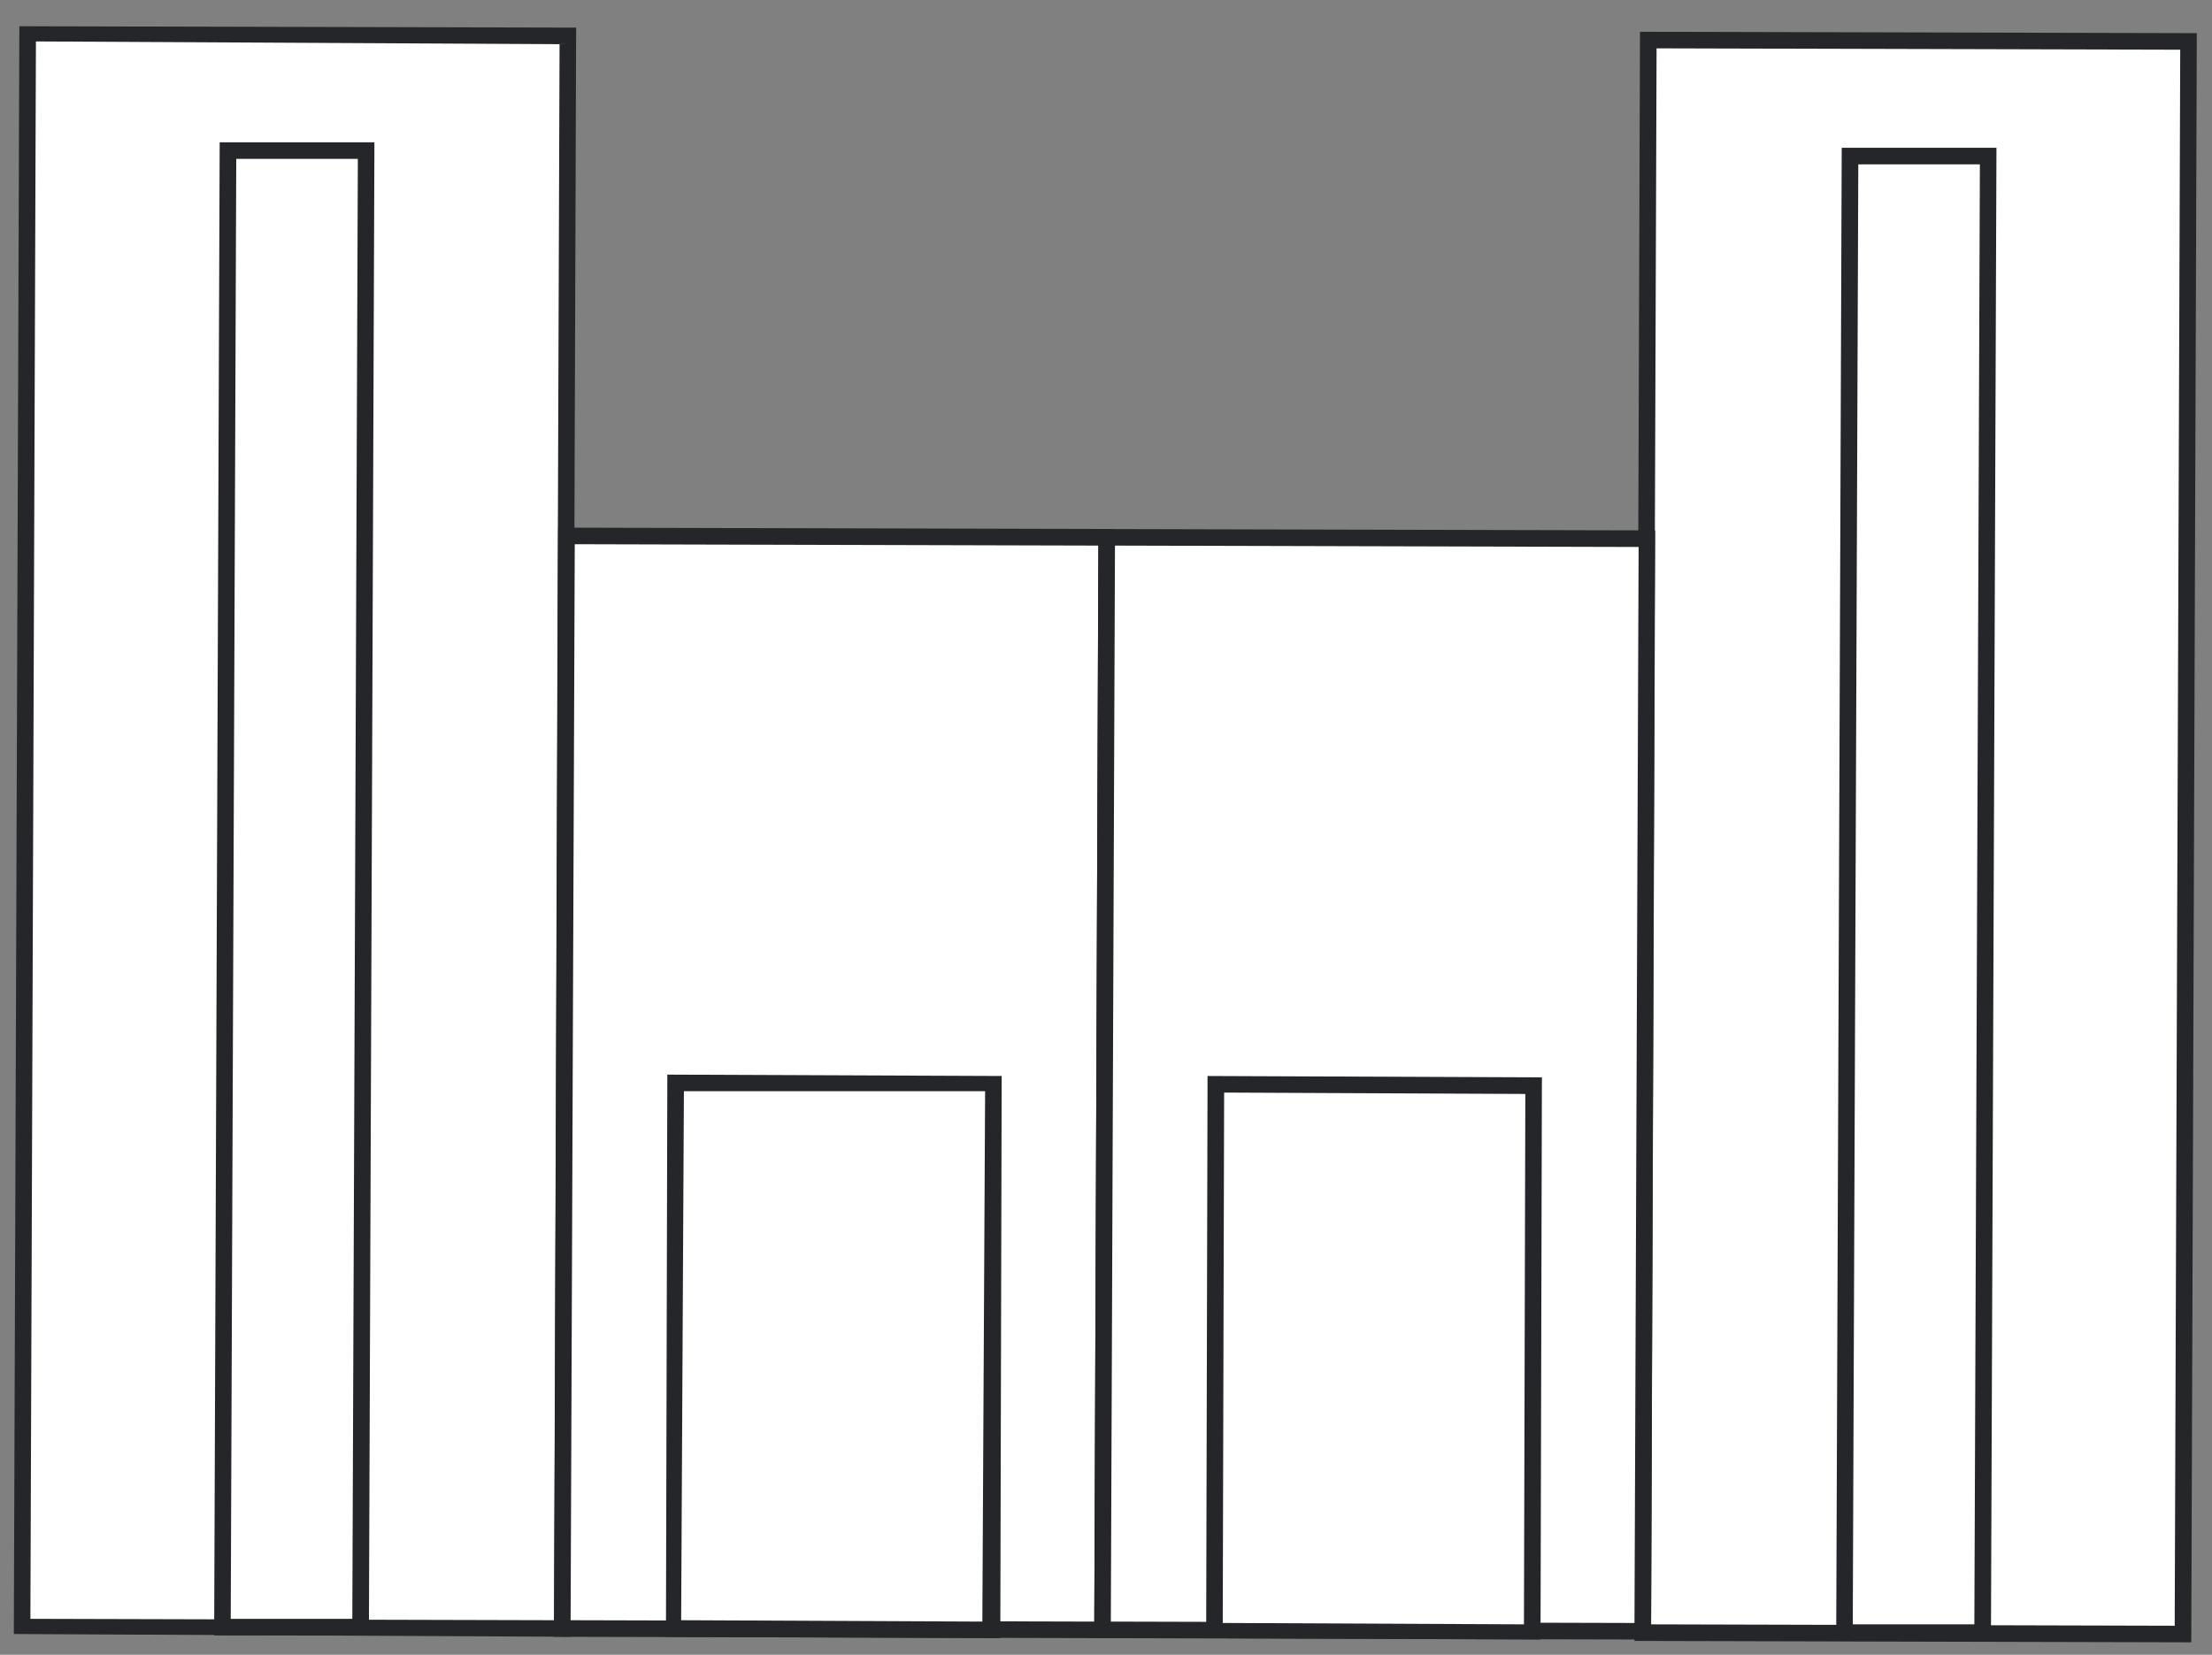
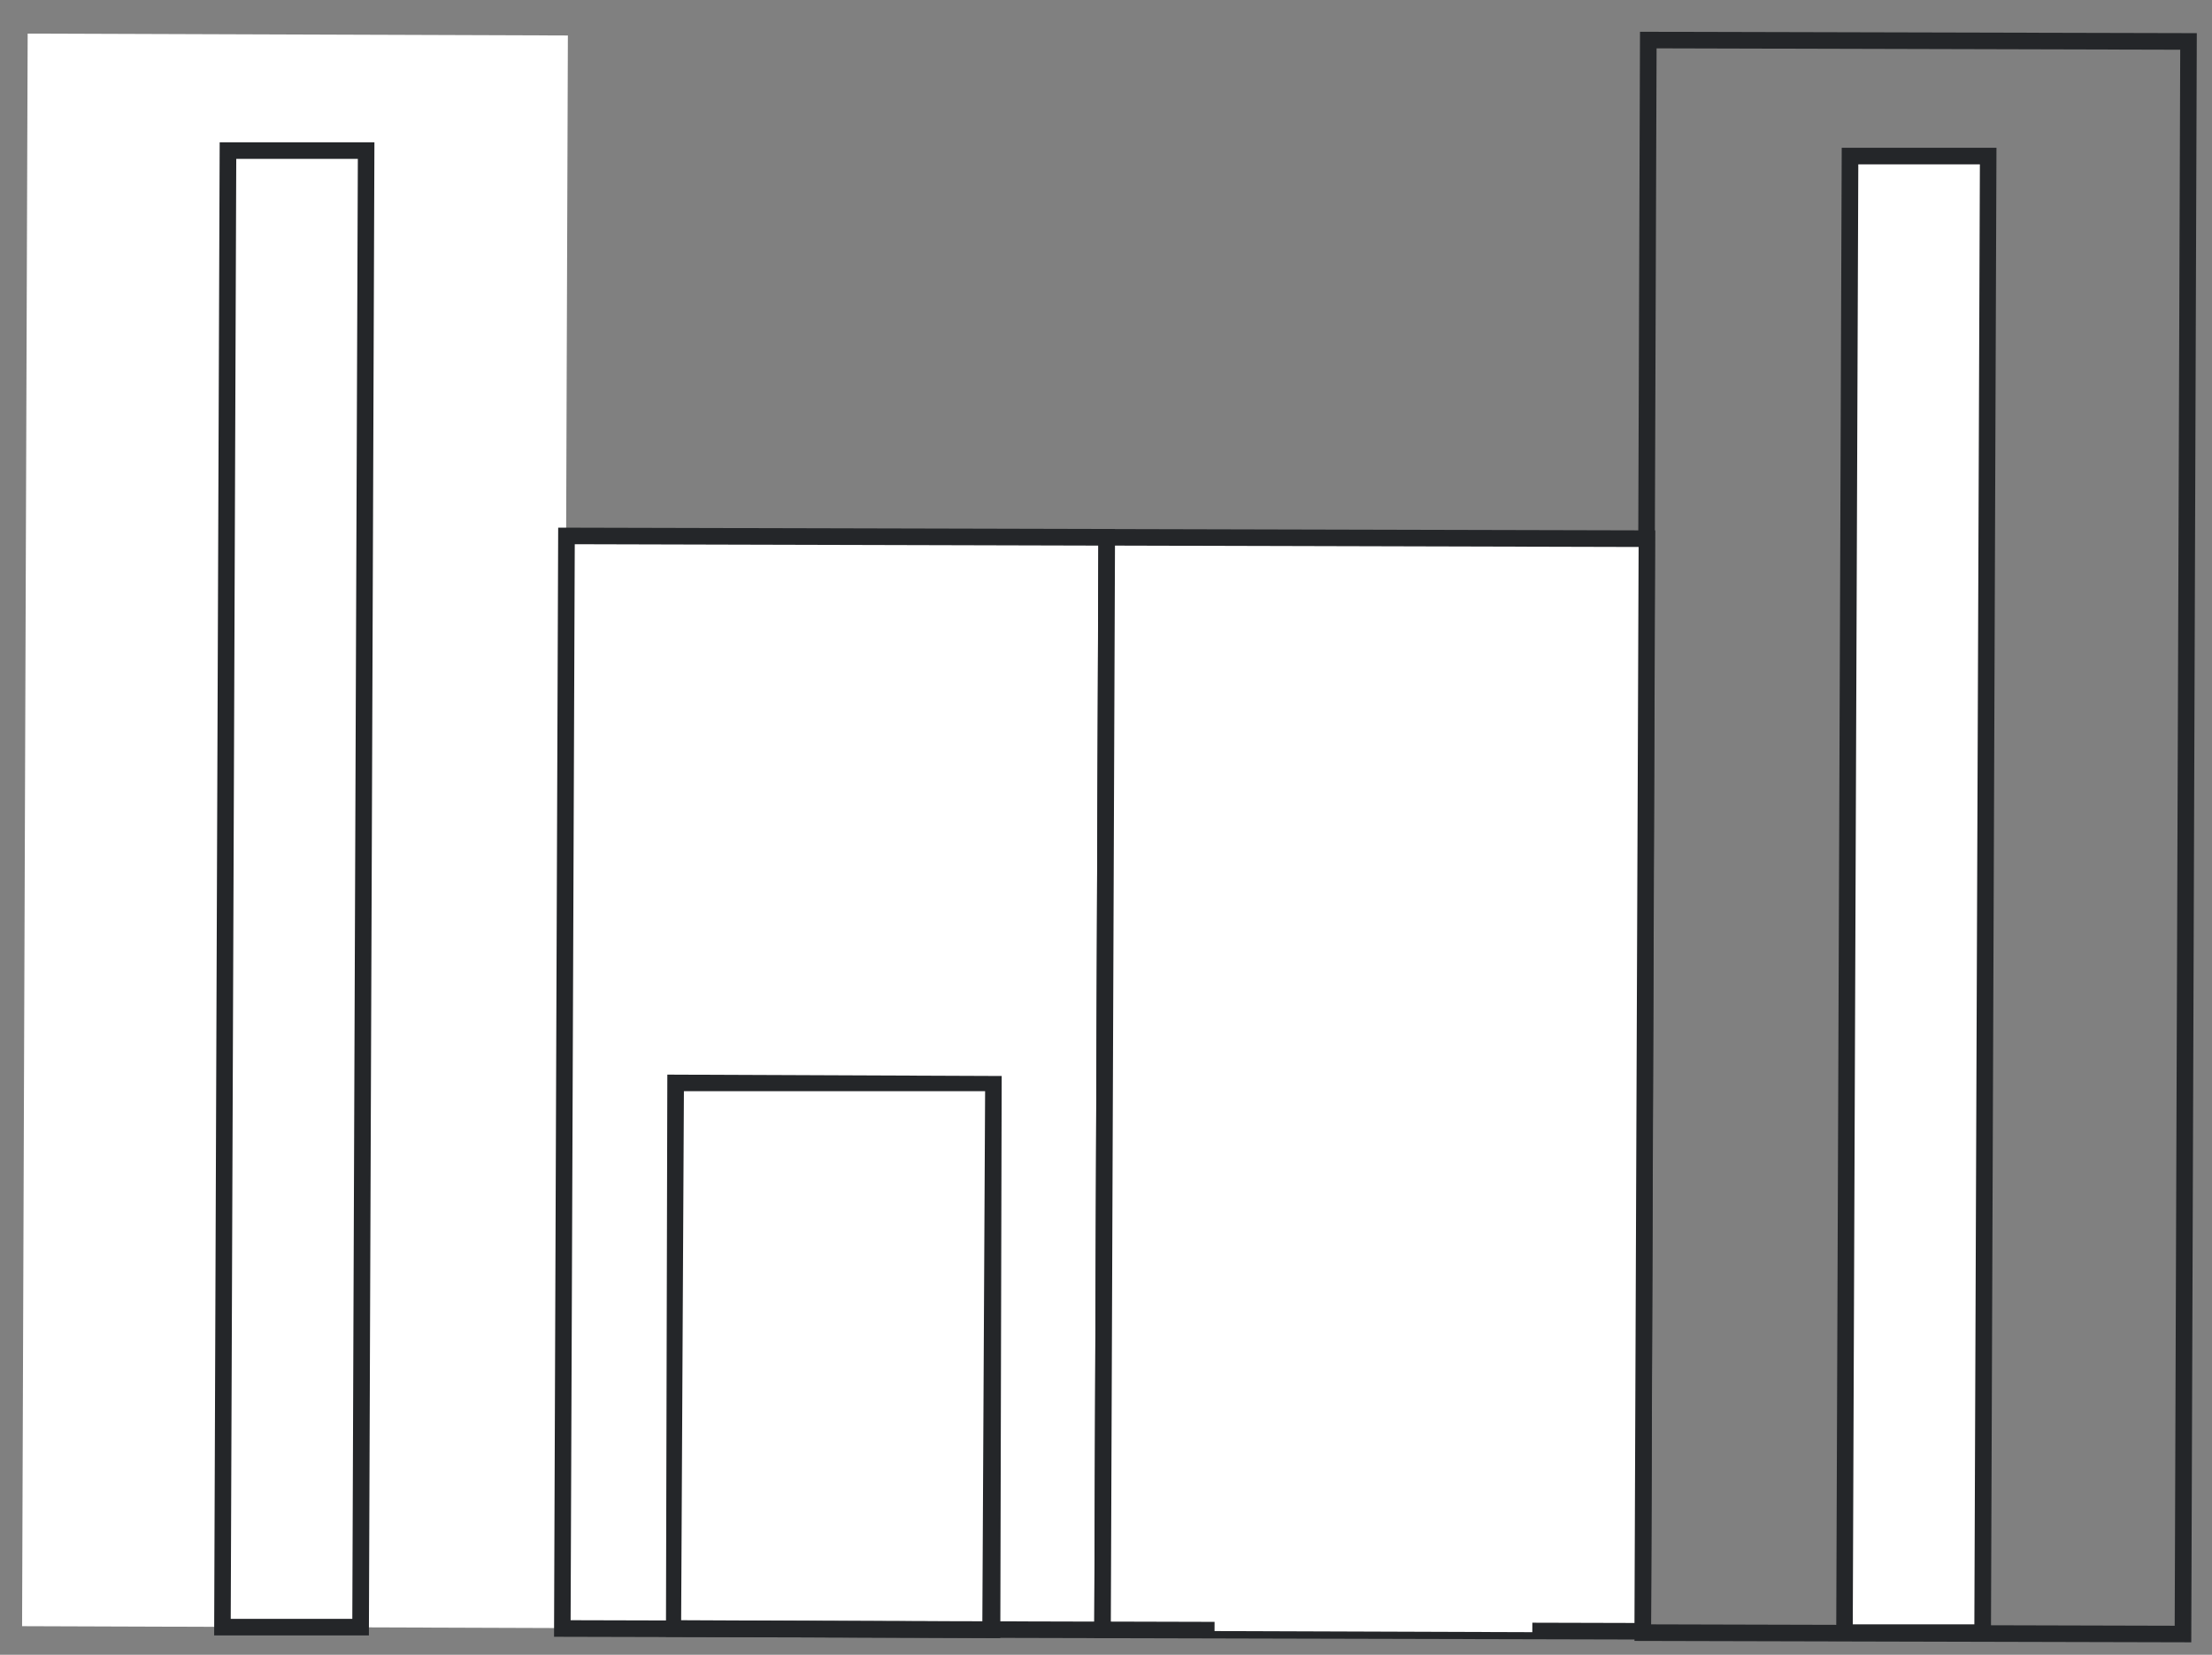
<svg xmlns="http://www.w3.org/2000/svg" id="Layer_1" x="0px" y="0px" viewBox="0 0 160.1 119.8" style="enable-background:new 0 0 160.1 119.8;" xml:space="preserve">
  <rect x="0" y="0" width="160.1" height="119.8" fill="#808080" stroke="none" />
  <style type="text/css">	.st0{fill:#FFFFFF;}	.st1{fill:#242629;}</style>
  <g>
    <g>
      <g>
        <rect x="1.8" y="2.5" transform="matrix(1 3.498934e-03 -3.498934e-03 1 0.211 -7.432952e-02)" class="st0" width="39.1" height="115.3" />
-         <path class="st1" d="M41.3,118.5L1,118.3L1.4,1.9L41.7,2L41.3,118.5z M2.2,117.2l37.9,0.1L40.5,3.2L2.6,3L2.2,117.2z" />
      </g>
      <g>
        <rect x="40.8" y="38.9" transform="matrix(1 3.498934e-03 -3.498934e-03 1 0.275 -0.211)" class="st0" width="39.1" height="79.1" />
        <path class="st1" d="M80.4,118.6l-40.3-0.1l0.3-80.3l40.3,0.1L80.4,118.6z M41.3,117.3l37.9,0.1l0.3-77.9l-37.9-0.1L41.3,117.3z" />
      </g>
      <g>
        <rect x="16.3" y="10.9" transform="matrix(1 3.498934e-03 -3.498934e-03 1 0.225 -7.425235e-02)" class="st0" width="10" height="106.9" />
        <path class="st1" d="M26.7,118.4l-11.2,0l0.4-108.1l11.2,0L26.7,118.4z M16.7,117.2l8.8,0l0.4-105.7l-8.8,0L16.7,117.2z" />
      </g>
      <g>
-         <rect x="48.8" y="78.4" transform="matrix(1 3.498934e-03 -3.498934e-03 1 0.344 -0.21)" class="st0" width="23" height="39.5" />
        <path class="st1" d="M72.4,118.6l-24.2-0.1l0.1-40.7l24.2,0.1L72.4,118.6z M49.3,117.3l21.8,0.1L71.3,79L49.5,79L49.3,117.3z" />
      </g>
    </g>
    <g>
      <g>
-         <rect x="119.1" y="2.9" transform="matrix(-1 -3.498934e-03 3.498934e-03 -1 277.149 121.642)" class="st0" width="39.1" height="115.3" />
        <path class="st1" d="M158.6,118.9l-40.3-0.1l0.4-116.5L159,2.4L158.6,118.9z M119.5,117.6l37.9,0.1l0.4-114.1l-37.9-0.1    L119.5,117.6z" />
      </g>
      <g>
        <rect x="80" y="39" transform="matrix(-1 -3.498934e-03 3.498934e-03 -1 198.738 157.431)" class="st0" width="39.1" height="79.1" />
        <path class="st1" d="M119.5,118.7l-40.3-0.1l0.3-80.3l40.3,0.1L119.5,118.7z M80.4,117.4l37.9,0.1l0.3-77.9l-37.9-0.1L80.4,117.4    z" />
      </g>
      <g>
        <rect x="133.7" y="11.3" transform="matrix(-1 -3.498934e-03 3.498934e-03 -1 277.105 130.046)" class="st0" width="10" height="106.9" />
        <path class="st1" d="M144.1,118.8l-11.2,0l0.4-108.1l11.2,0L144.1,118.8z M134.1,117.6l8.8,0l0.4-105.7l-8.8,0L134.1,117.6z" />
      </g>
      <g>
        <rect x="87.9" y="78.5" transform="matrix(-1 -3.498934e-03 3.498934e-03 -1 198.531 196.974)" class="st0" width="23" height="39.5" />
-         <path class="st1" d="M111.5,118.7l-24.2-0.1l0.1-40.7l24.2,0.1L111.5,118.7z M88.5,117.5l21.8,0.1l0.1-38.4l-21.8-0.1L88.5,117.5    z" />
      </g>
    </g>
  </g>
</svg>